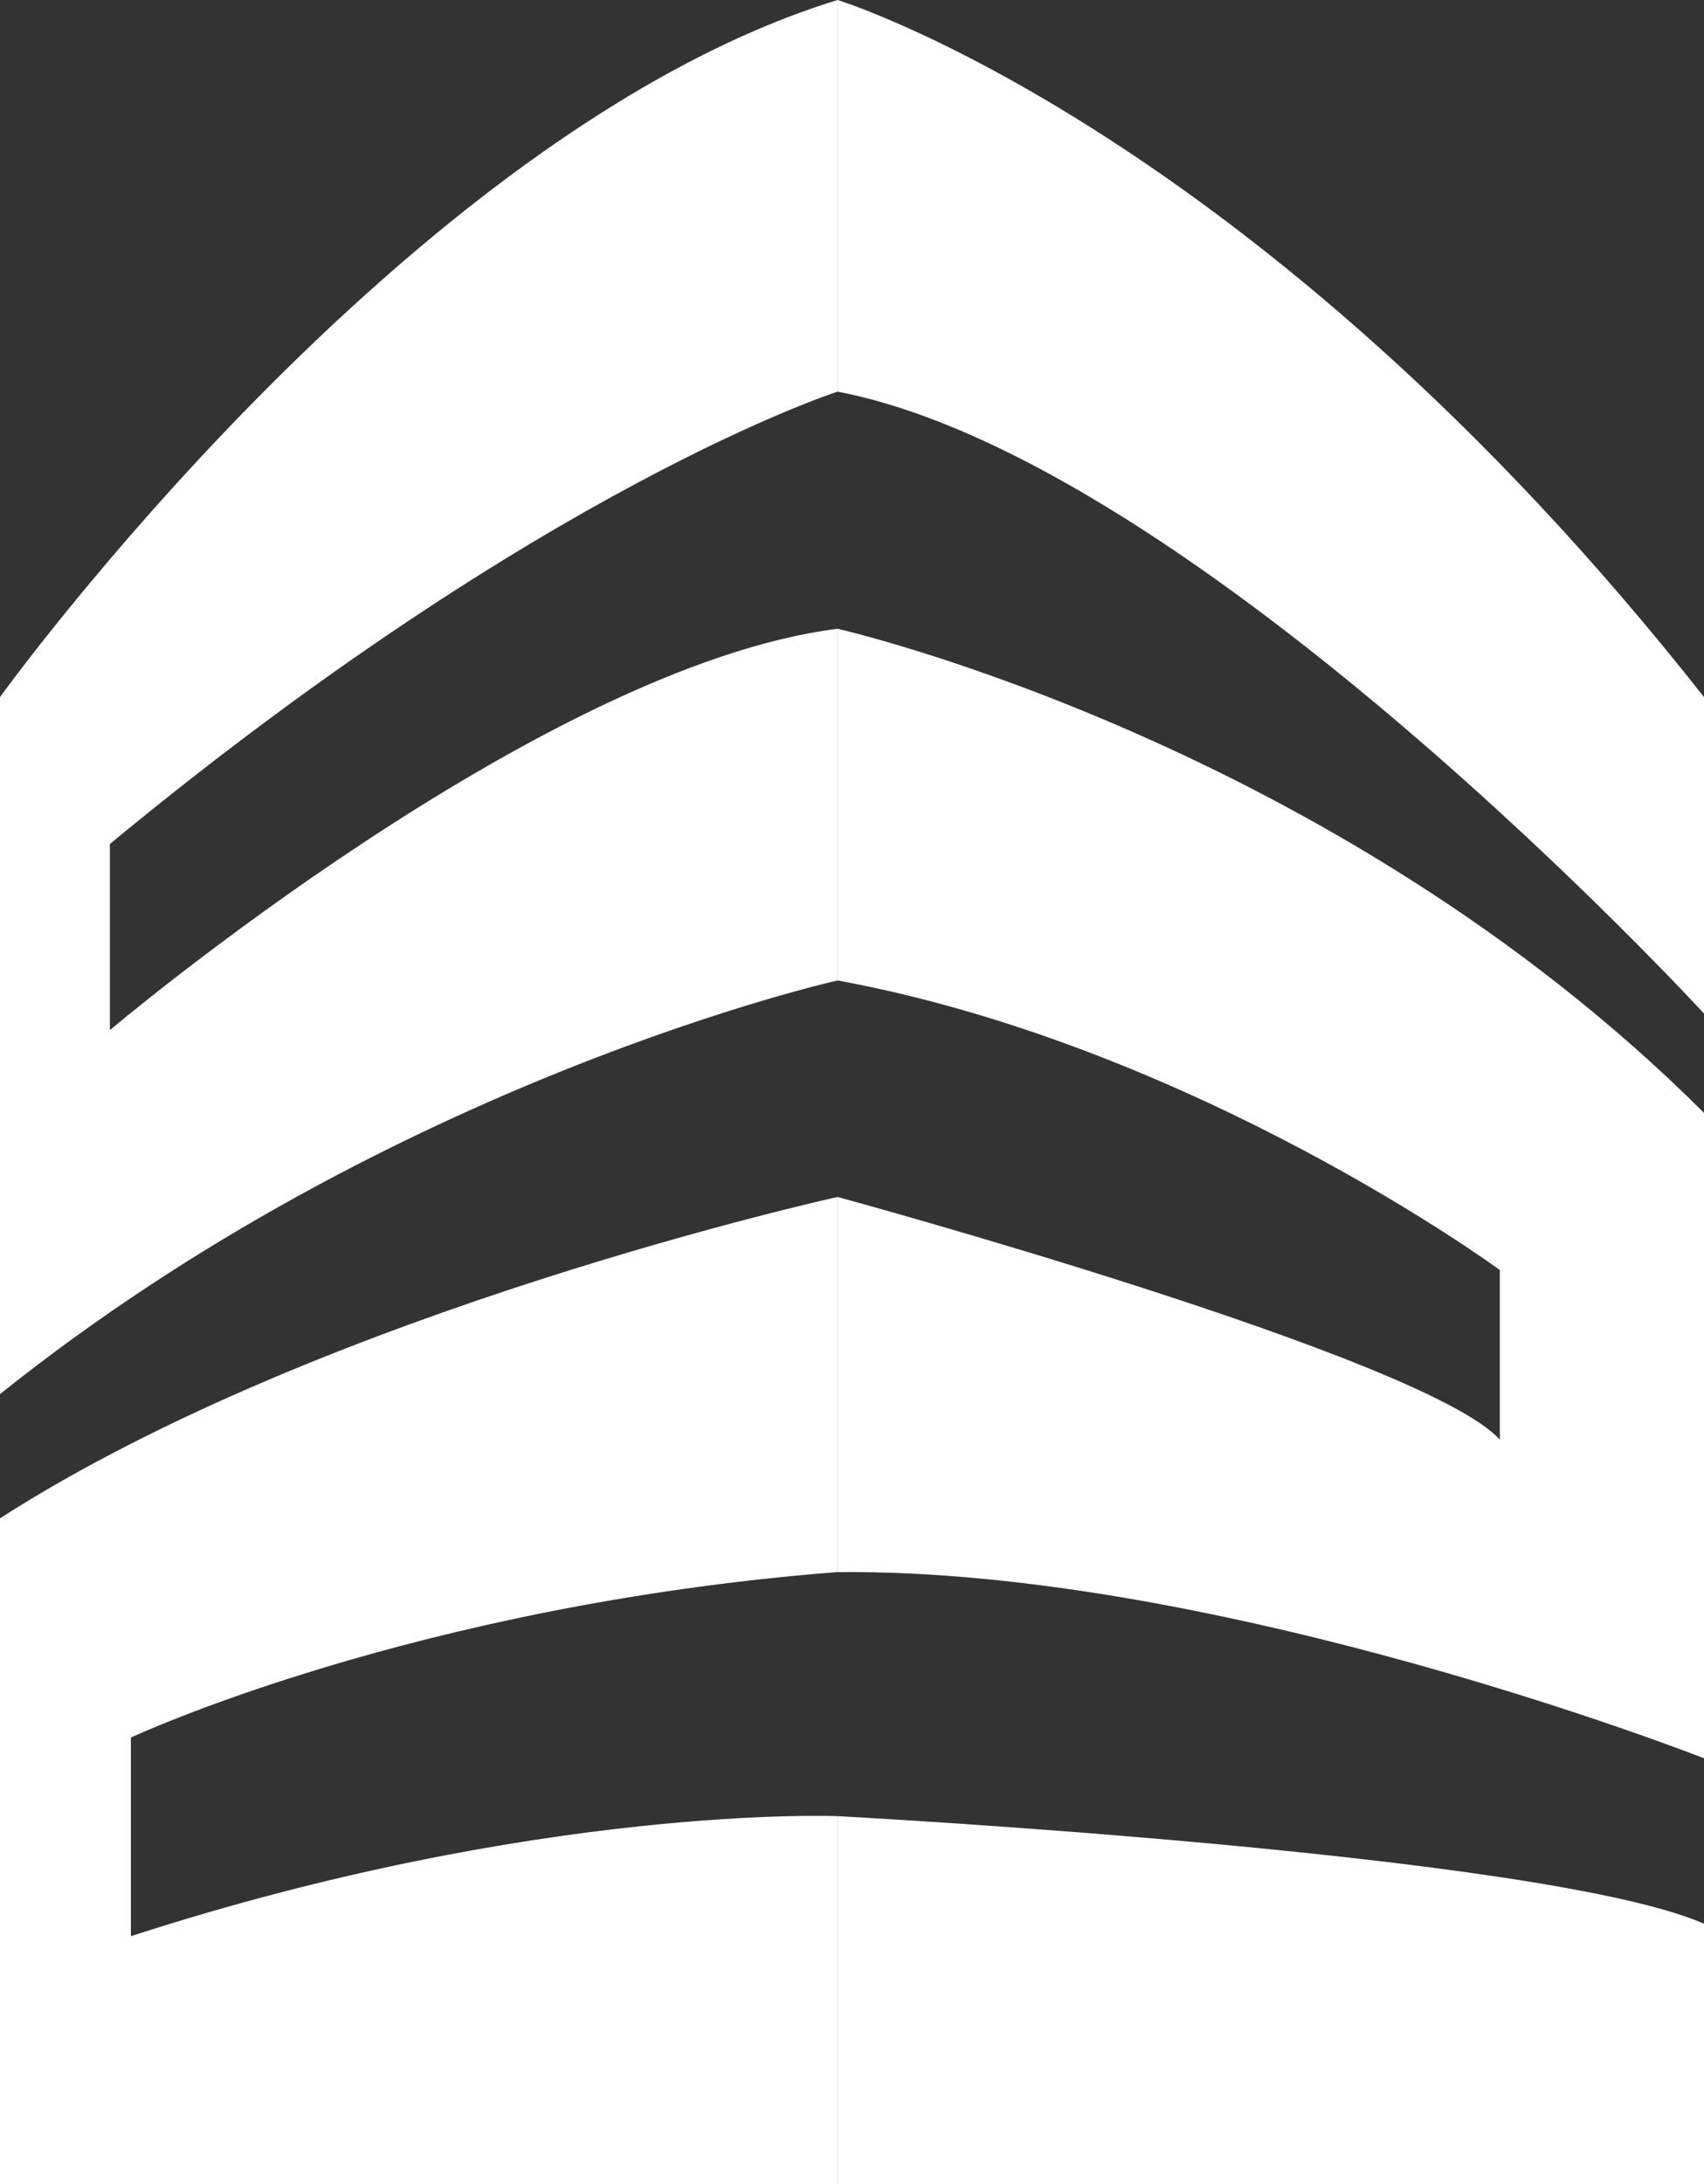
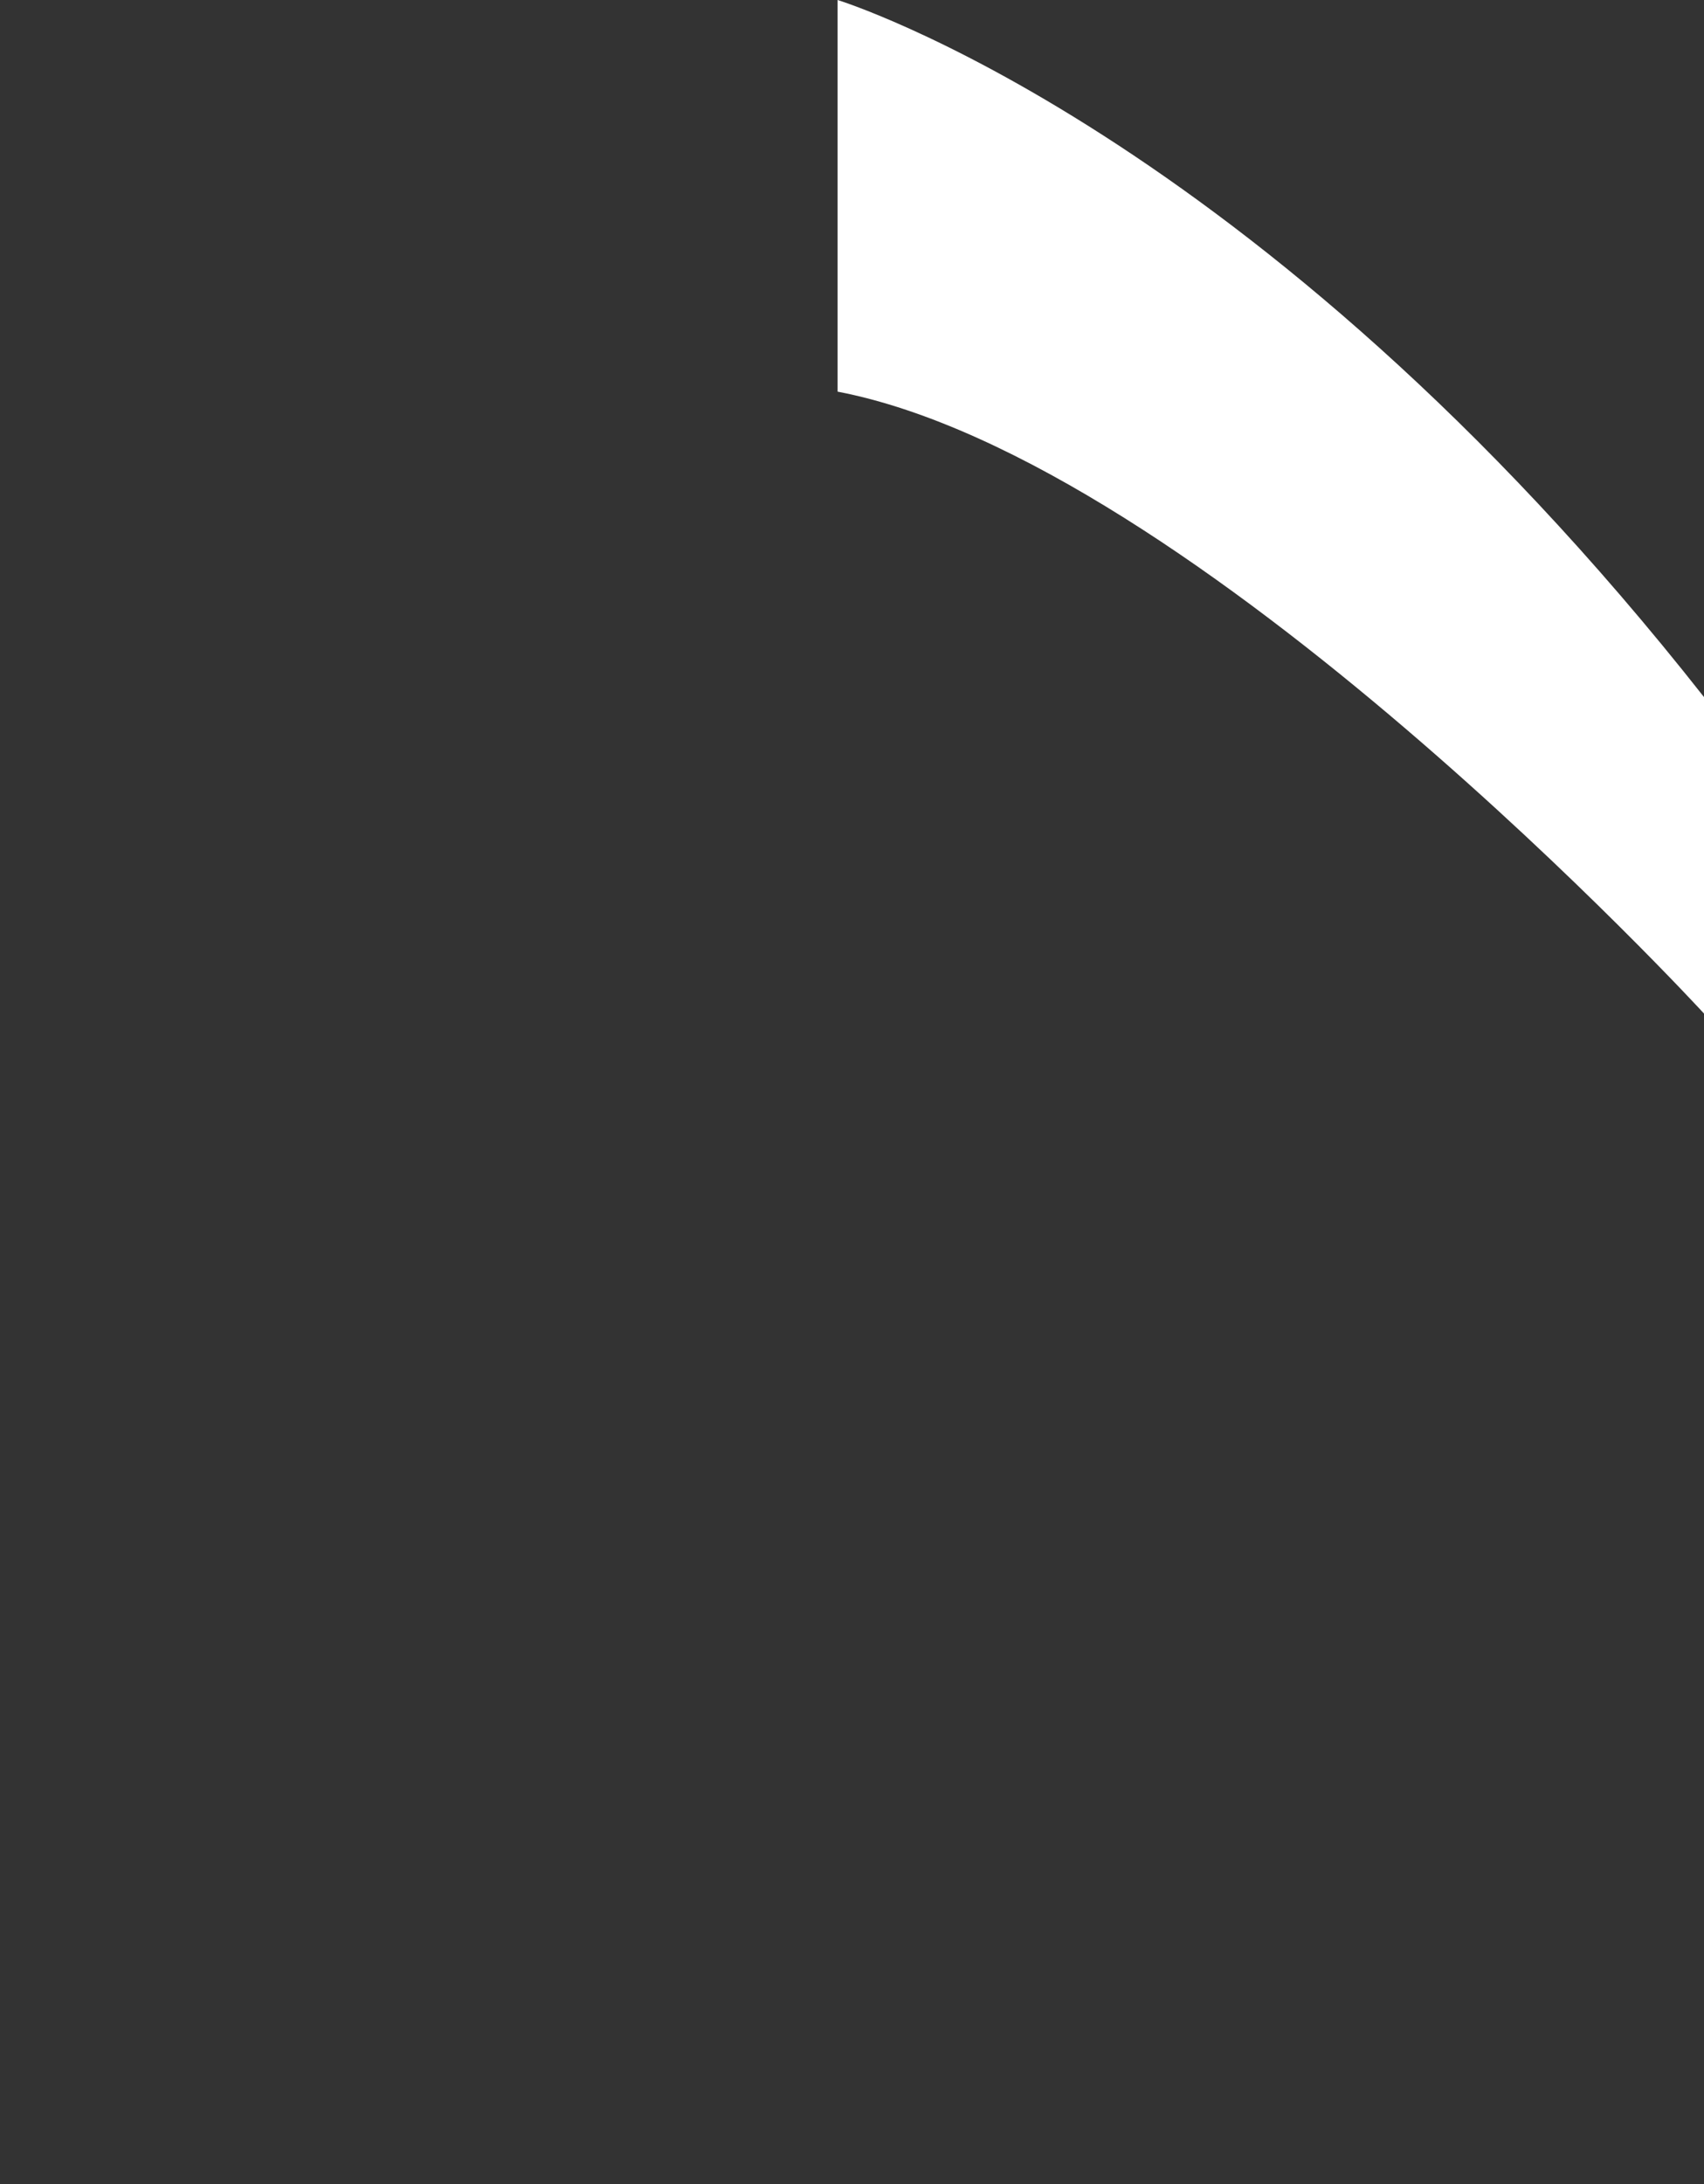
<svg xmlns="http://www.w3.org/2000/svg" xmlns:ns1="http://sodipodi.sourceforge.net/DTD/sodipodi-0.dtd" xmlns:ns2="http://www.inkscape.org/namespaces/inkscape" width="18.853" height="24.15" viewBox="0 0 18.853 24.15" fill="none" version="1.1" id="svg35" ns1:docname="ipsumBlanco.svg" ns2:version="1.3.2 (091e20e, 2023-11-25, custom)">
  <rect x="0" y="0" width="18.853" height="24.15" fill="#333333" stroke="none" />
  <defs id="defs35" />
  <ns1:namedview id="namedview35" pagecolor="#ffffff" bordercolor="#000000" borderopacity="0.25" ns2:showpageshadow="2" ns2:pageopacity="0.0" ns2:pagecheckerboard="0" ns2:deskcolor="#d1d1d1" ns2:zoom="11.860215" ns2:cx="36.38214" ns2:cy="7.7148685" ns2:window-width="1920" ns2:window-height="1057" ns2:window-x="-8" ns2:window-y="-8" ns2:window-maximized="1" ns2:current-layer="svg35" />
-   <path d="m 9.267,0 v 4.33 c 0,0 -3.249,1.037 -8.051,5.001 V 11.389 c 0,0 4.764,-4.025 8.051,-4.437 v 3.888 c 0,0 -4.923,1.098 -9.267,4.574 V 7.707 C 0,7.707 4.503,1.463 9.267,0 Z" fill="#797778" id="path31" style="fill:#ffffff" />
-   <path d="m 0,16.787 v 7.364 h 9.267 v -4.071 c 0,0 -3.301,-0.137 -7.819,1.327 v -2.196 c 0,0 3.128,-1.464 7.819,-1.83 V 13.234 c 0,0 -5.681,1.25 -9.267,3.553 z" fill="#797778" id="path32" style="fill:#ffffff" />
  <path d="m 18.853,7.707 v 3.499 c 0,0 -5.618,-6.114 -9.586,-6.876 V 0 c 0,0 4.634,1.418 9.586,7.707 z" fill="#C3C3C3" id="path33" style="fill:#ffffff" />
-   <path d="m 9.267,6.952 c 0,0 5.459,1.235 9.586,5.352 v 7.136 c 0,0 -5.358,-2.104 -9.586,-2.058 V 13.234 c 0,0 6.502,1.769 7.327,2.683 v -1.875 c 0,0 -3.359,-2.47 -7.327,-3.202 z" fill="#C3C3C3" id="path34" style="fill:#ffffff" />
-   <path d="m 9.267,20.08 c 0,0 7.805,0.411 9.586,1.189 v 2.881 H 9.267 Z" fill="#C3C3C3" id="path35" style="fill:#ffffff" />
</svg>